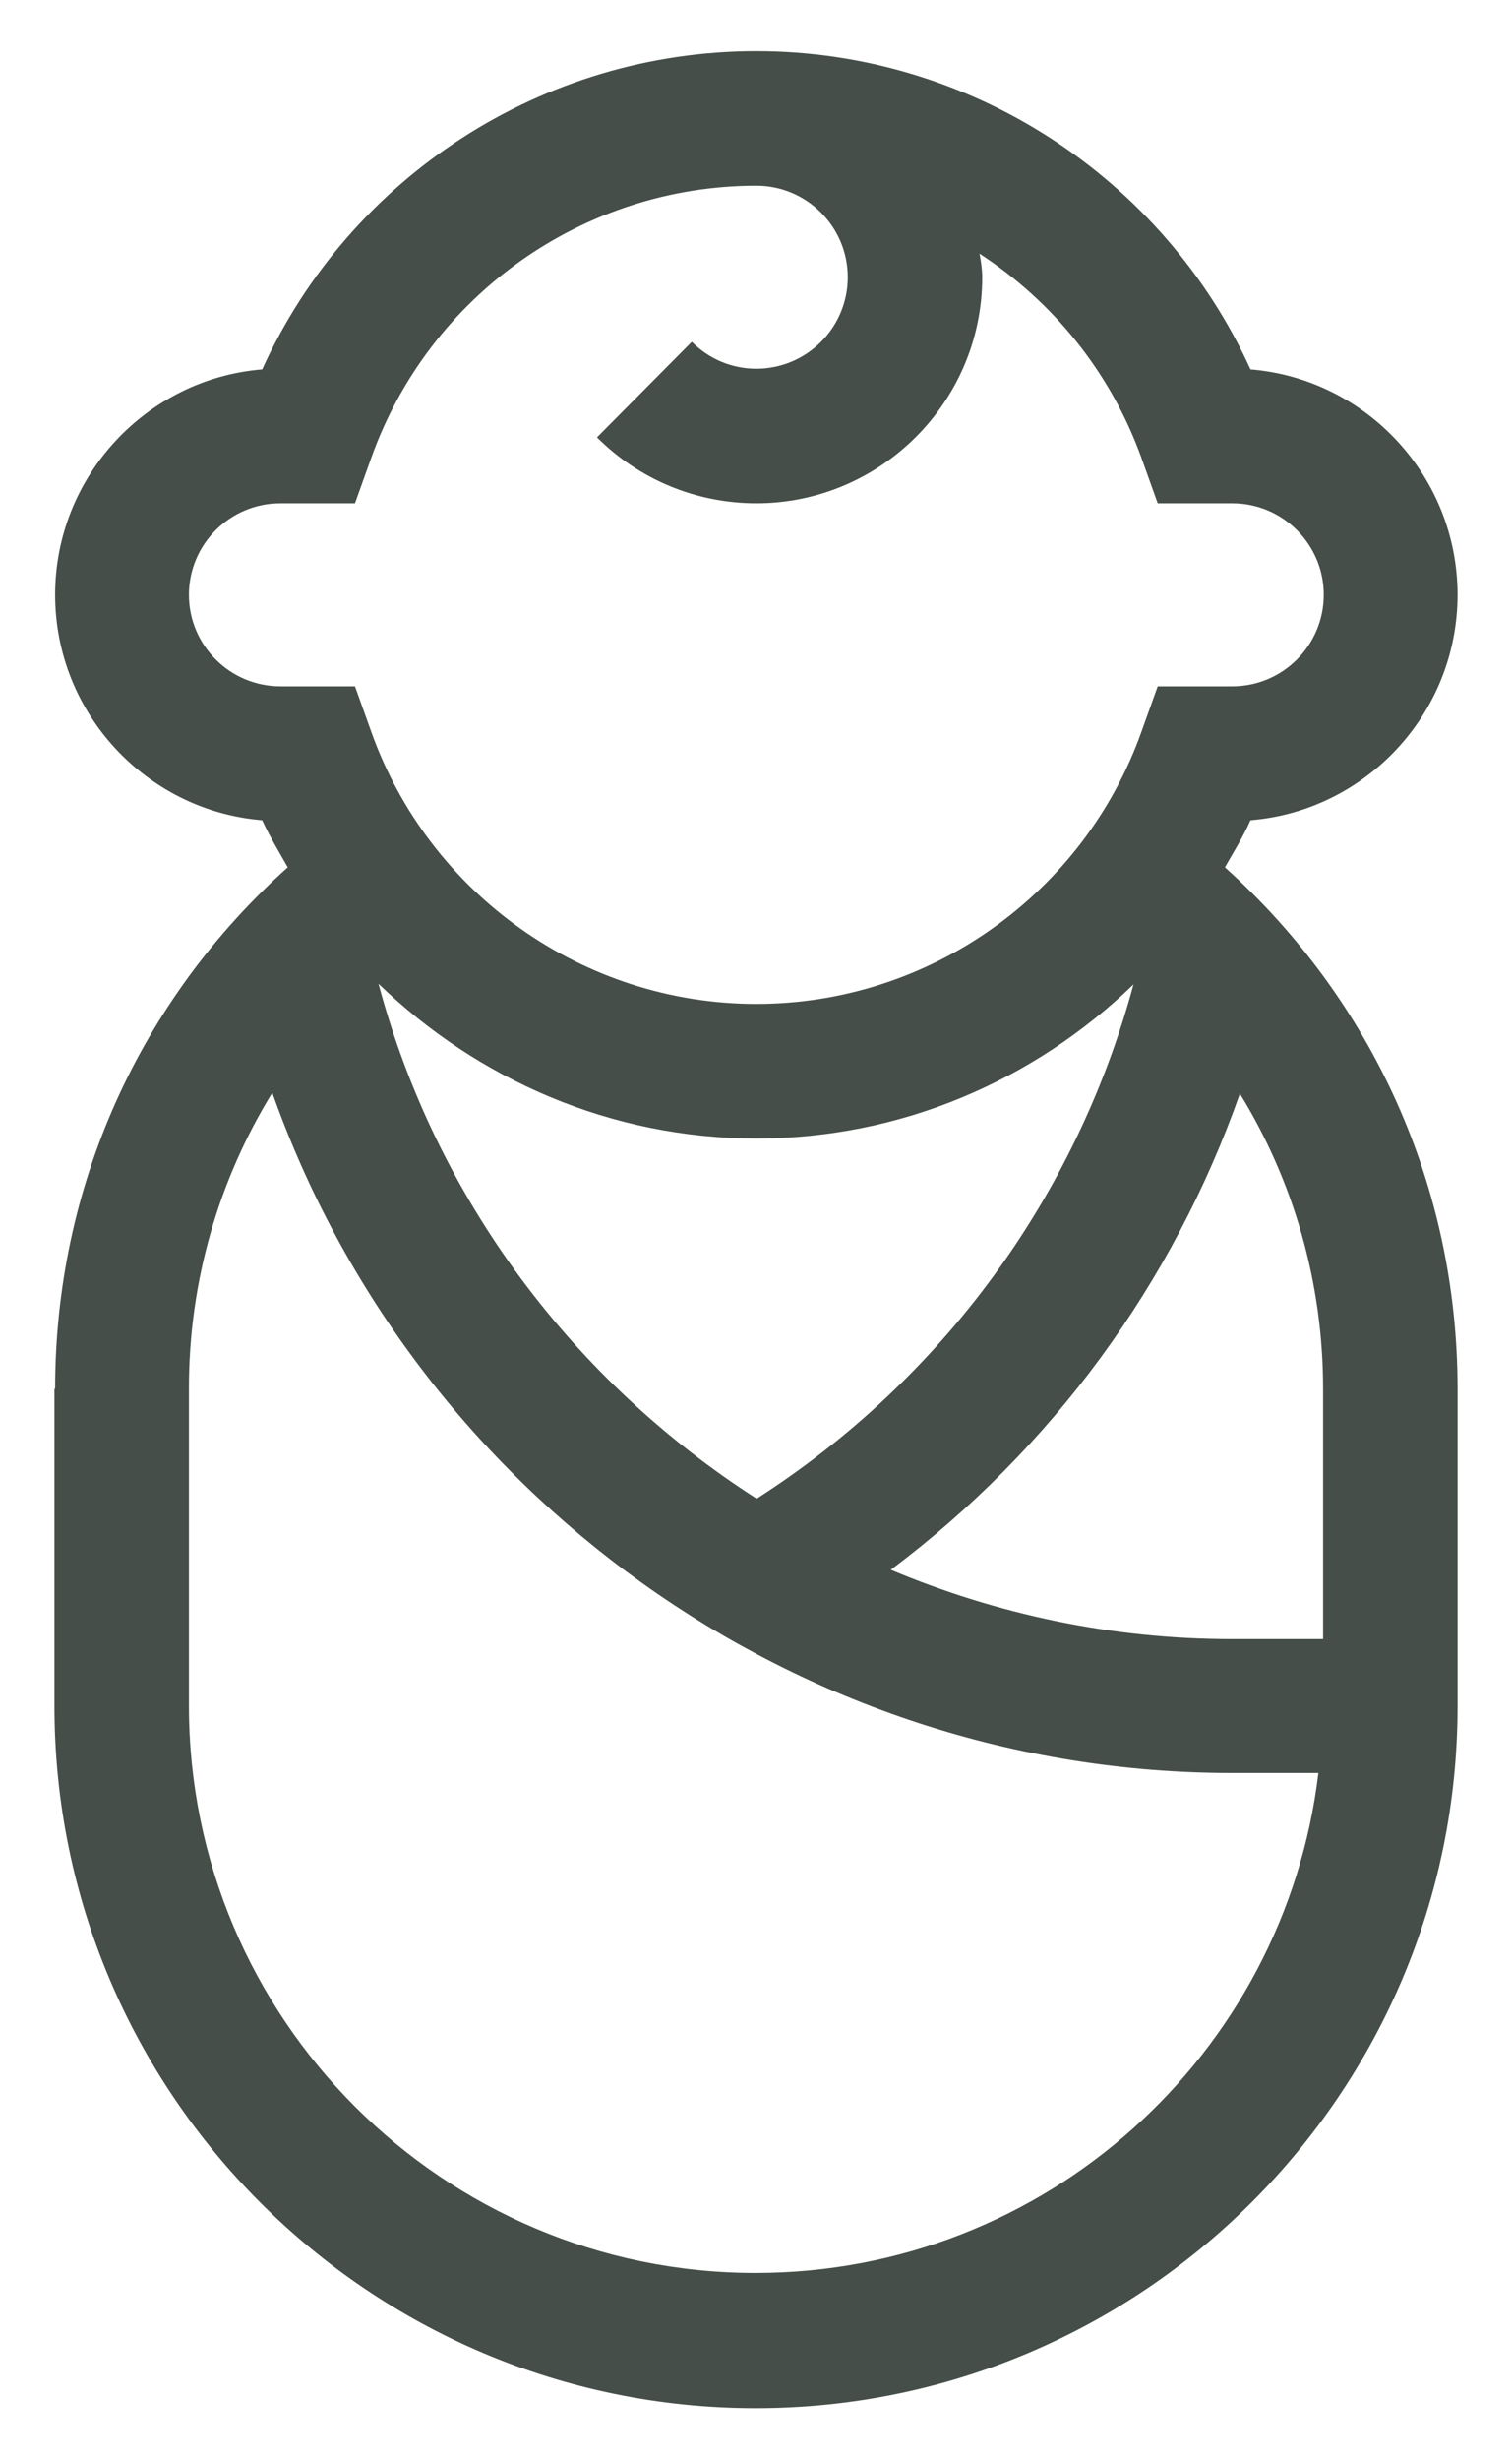
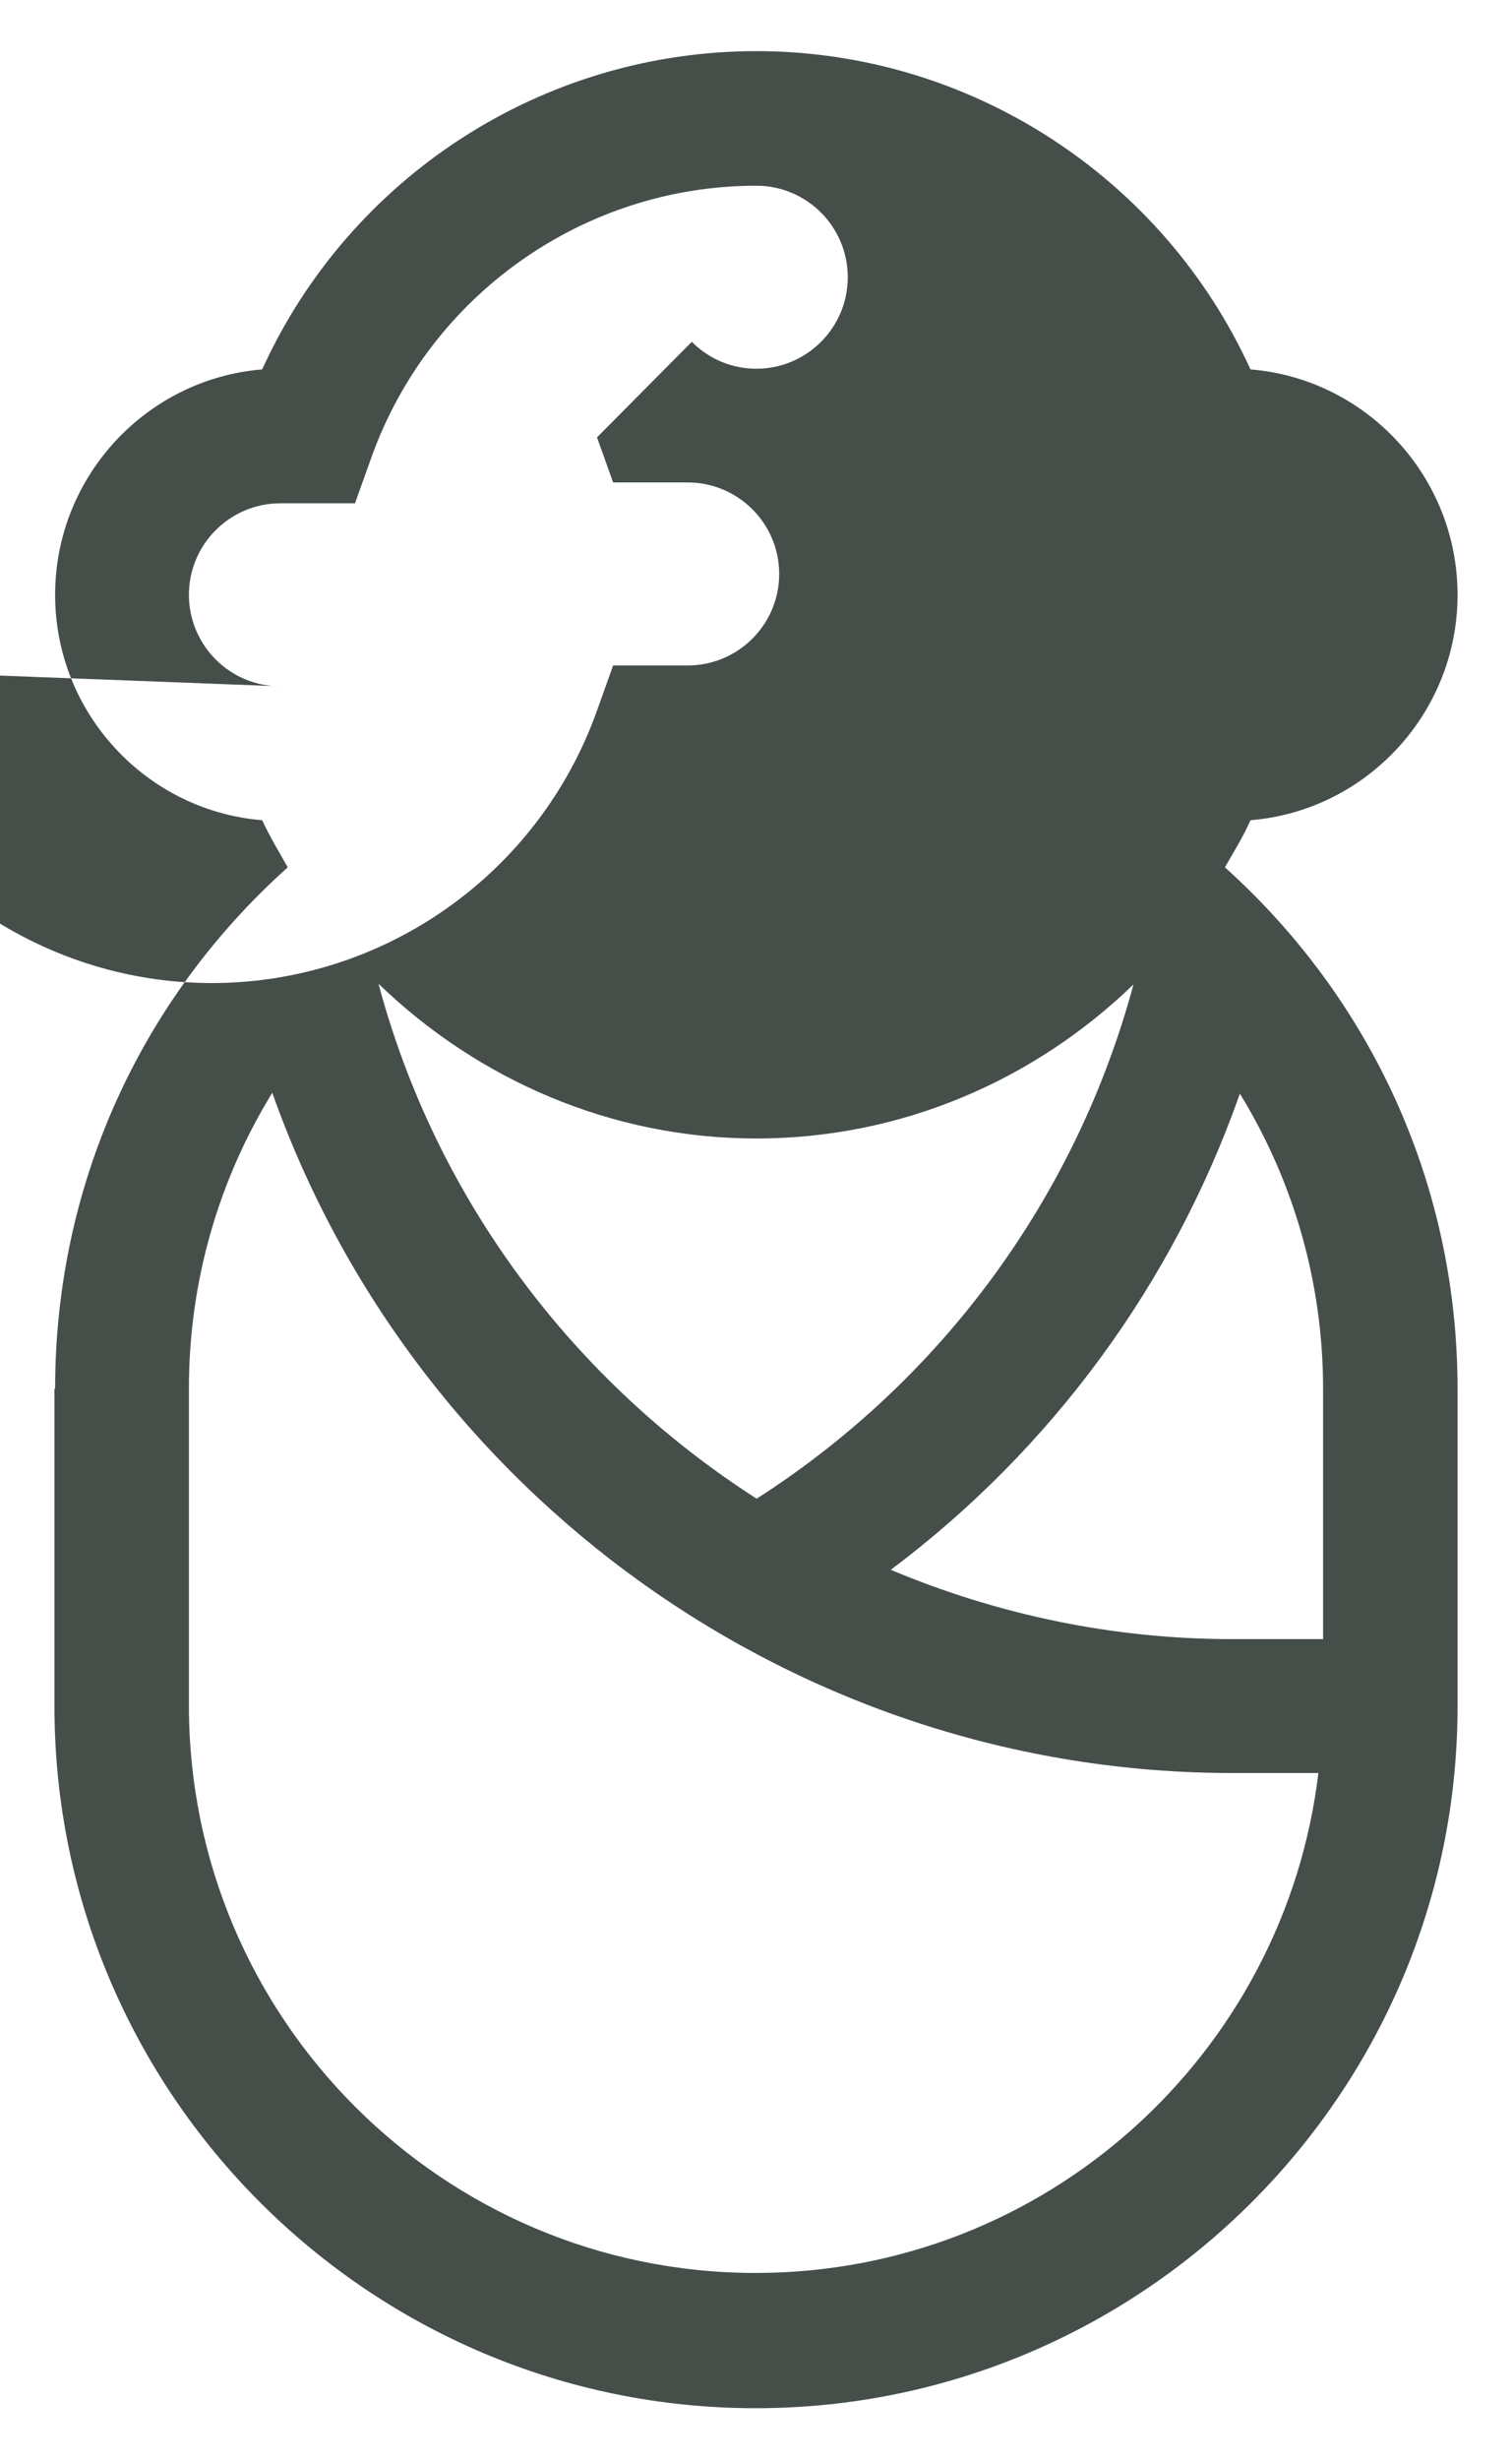
<svg xmlns="http://www.w3.org/2000/svg" id="Layer_1" data-name="Layer 1" viewBox="0 0 22.49 36.56">
  <defs>
    <style>
      .cls-1 {
        fill: #454e48;
        stroke-width: 0px;
      }
    </style>
  </defs>
-   <path class="cls-1" d="M.81,20.64v4.72c0,5.75,4.68,10.43,10.43,10.43s10.44-4.68,10.44-10.43v-4.72c0-3-1.26-5.77-3.46-7.75.13-.23.27-.45.38-.7,1.72-.14,3.08-1.59,3.08-3.35s-1.36-3.21-3.08-3.35c-1.3-2.85-4.17-4.73-7.35-4.73s-6.05,1.87-7.35,4.73c-1.72.14-3.08,1.59-3.08,3.35s1.36,3.21,3.08,3.35c.11.24.25.47.38.7-2.21,1.98-3.46,4.75-3.46,7.75ZM18.44,16.25c.8,1.3,1.24,2.81,1.24,4.39v3.72h-1.36c-1.78,0-3.5-.37-5.07-1.03,2.4-1.8,4.2-4.26,5.19-7.07ZM11.25,22.27c-2.7-1.73-4.76-4.43-5.62-7.65,1.48,1.43,3.47,2.3,5.62,2.3s4.13-.86,5.61-2.29c-.85,3.15-2.84,5.87-5.6,7.64ZM4.17,10.2c-.75,0-1.36-.61-1.36-1.36s.61-1.36,1.36-1.36h1.11l.24-.67c.86-2.42,3.16-4.05,5.73-4.05.75,0,1.36.61,1.36,1.36s-.61,1.36-1.36,1.36c-.36,0-.7-.14-.96-.4l-1.41,1.42c.63.63,1.48.98,2.37.98,1.85,0,3.36-1.51,3.36-3.36,0-.12-.02-.24-.04-.35,1.09.71,1.95,1.76,2.41,3.04l.24.67h1.11c.75,0,1.36.61,1.36,1.36s-.61,1.36-1.36,1.36h-1.11l-.24.67c-.86,2.42-3.16,4.05-5.73,4.05s-4.87-1.63-5.73-4.05l-.24-.67h-1.11ZM18.32,26.35h1.29c-.5,4.18-4.06,7.43-8.37,7.43-4.65,0-8.43-3.78-8.43-8.43v-4.72c0-1.58.44-3.09,1.24-4.39,2.11,5.96,7.81,10.11,14.28,10.11Z" />
+   <path class="cls-1" d="M.81,20.64v4.72c0,5.75,4.68,10.43,10.43,10.43s10.44-4.68,10.44-10.43v-4.72c0-3-1.26-5.77-3.46-7.75.13-.23.27-.45.38-.7,1.72-.14,3.08-1.59,3.08-3.35s-1.36-3.21-3.08-3.35c-1.3-2.85-4.17-4.73-7.35-4.73s-6.05,1.87-7.35,4.73c-1.72.14-3.08,1.59-3.08,3.35s1.36,3.21,3.08,3.35c.11.24.25.47.38.7-2.21,1.98-3.46,4.75-3.46,7.75ZM18.44,16.25c.8,1.3,1.24,2.81,1.24,4.39v3.72h-1.36c-1.78,0-3.5-.37-5.07-1.03,2.4-1.8,4.2-4.26,5.19-7.07ZM11.25,22.27c-2.7-1.73-4.76-4.43-5.62-7.65,1.48,1.43,3.47,2.3,5.62,2.3s4.13-.86,5.61-2.29c-.85,3.15-2.84,5.87-5.6,7.64ZM4.17,10.2c-.75,0-1.36-.61-1.36-1.36s.61-1.36,1.36-1.36h1.11l.24-.67c.86-2.42,3.16-4.05,5.73-4.05.75,0,1.36.61,1.36,1.36s-.61,1.36-1.36,1.36c-.36,0-.7-.14-.96-.4l-1.41,1.42l.24.67h1.11c.75,0,1.36.61,1.36,1.36s-.61,1.36-1.36,1.36h-1.11l-.24.67c-.86,2.42-3.16,4.05-5.73,4.05s-4.87-1.63-5.73-4.05l-.24-.67h-1.11ZM18.32,26.35h1.29c-.5,4.18-4.06,7.43-8.37,7.43-4.65,0-8.43-3.78-8.43-8.43v-4.72c0-1.58.44-3.09,1.24-4.39,2.11,5.96,7.81,10.11,14.28,10.11Z" />
</svg>